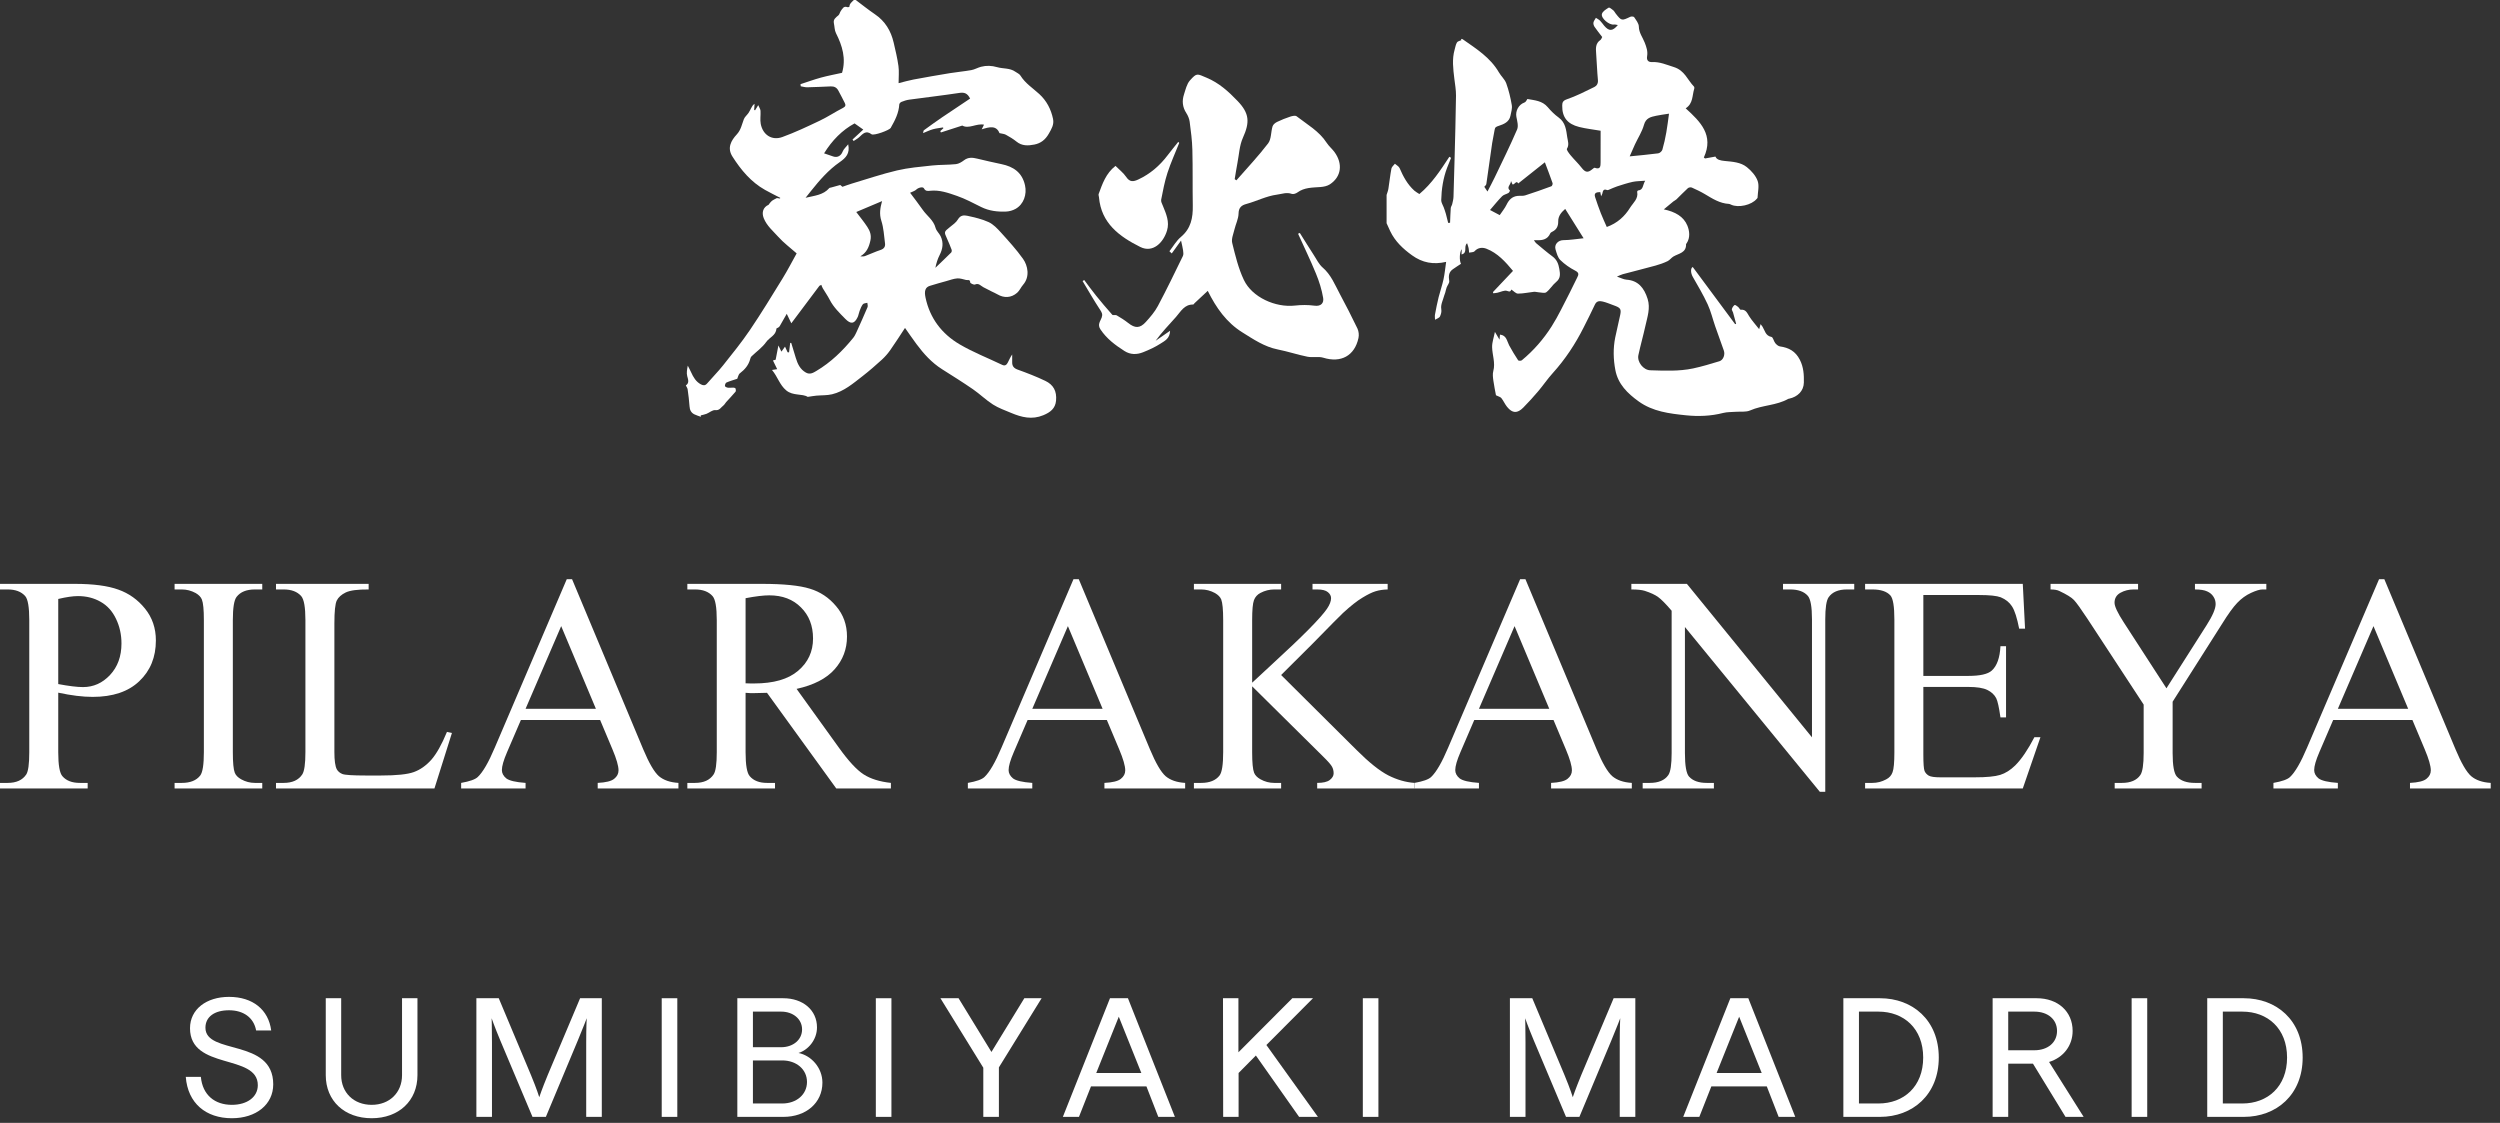
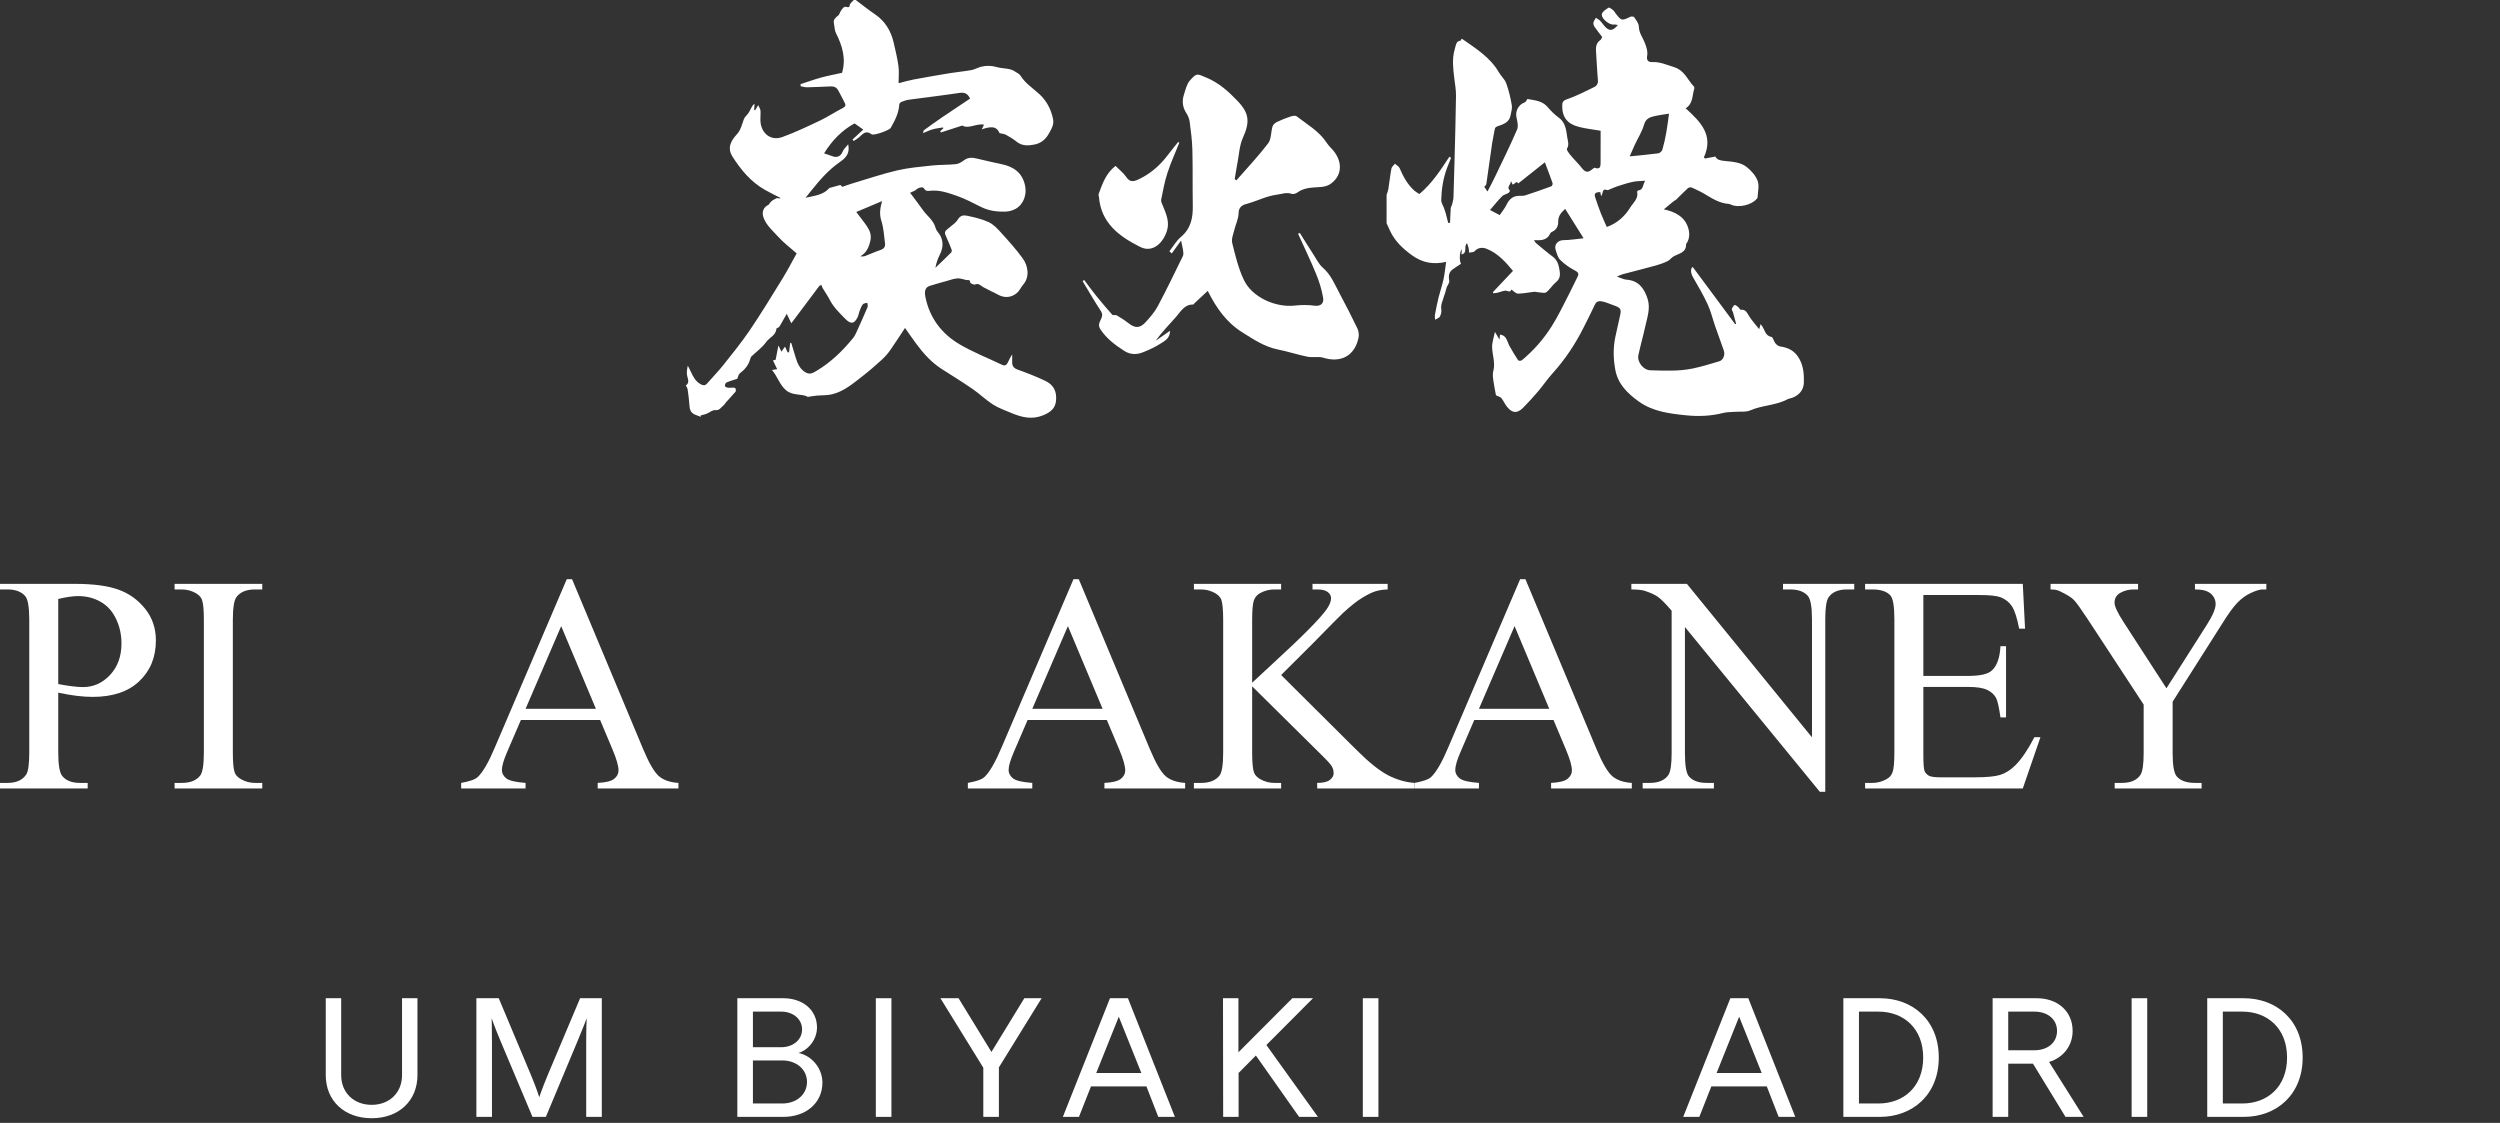
<svg xmlns="http://www.w3.org/2000/svg" width="236" height="106" viewBox="0 0 236 106" fill="none">
  <rect x="0" y="0" width="236" height="106" fill="#333333" stroke="none" />
  <path d="M83.267 18.984C82.44 19.333 81.647 19.668 80.831 20.013C81.217 20.527 81.573 20.958 81.877 21.423C82.126 21.804 82.275 22.206 82.165 22.71C82.028 23.339 81.8 23.862 81.212 24.199C81.377 24.21 81.531 24.219 81.663 24.17C82.15 23.987 82.623 23.761 83.117 23.599C83.45 23.491 83.587 23.285 83.546 22.973C83.453 22.258 83.418 21.519 83.199 20.842C82.991 20.198 83.09 19.627 83.267 18.984ZM80.781 0C81.382 0.449 81.968 0.922 82.588 1.342C83.556 1.995 84.104 2.911 84.362 4.021C84.532 4.755 84.711 5.491 84.814 6.237C84.884 6.741 84.827 7.261 84.827 7.851C85.321 7.729 85.768 7.595 86.223 7.51C87.369 7.295 88.518 7.095 89.669 6.906C90.342 6.795 91.024 6.739 91.694 6.618C92.006 6.562 92.294 6.386 92.603 6.305C93.113 6.172 93.609 6.189 94.137 6.342C94.697 6.504 95.329 6.402 95.846 6.769C96.011 6.886 96.23 6.971 96.328 7.131C96.78 7.865 97.495 8.316 98.109 8.878C98.797 9.509 99.221 10.315 99.408 11.234C99.517 11.767 99.257 12.181 99.002 12.629C98.682 13.19 98.247 13.528 97.641 13.647C97.052 13.763 96.472 13.79 95.953 13.365C95.648 13.115 95.3 12.912 94.953 12.72C94.797 12.634 94.598 12.627 94.35 12.567C94.062 11.824 93.416 11.968 92.674 12.211C92.784 11.987 92.836 11.879 92.89 11.769C92.165 11.626 91.462 12.203 90.837 11.853C90.136 12.079 89.478 12.291 88.821 12.504C88.801 12.461 88.781 12.418 88.761 12.375C88.858 12.287 88.955 12.199 89.052 12.111L89.025 12.029C88.705 12.084 88.378 12.115 88.067 12.202C87.768 12.285 87.486 12.427 87.138 12.566C87.173 12.439 87.168 12.331 87.216 12.296C87.785 11.881 88.355 11.469 88.937 11.073C89.817 10.473 90.706 9.887 91.578 9.305C91.326 8.79 91.021 8.703 90.565 8.772C88.987 9.01 87.401 9.193 85.82 9.409C85.574 9.443 85.332 9.526 85.1 9.617C85.01 9.652 84.896 9.77 84.892 9.856C84.846 10.663 84.492 11.353 84.104 12.033C84.097 12.045 84.096 12.062 84.088 12.074C83.933 12.306 82.478 12.831 82.27 12.673C81.742 12.27 81.452 12.634 81.112 12.946C80.957 13.09 80.761 13.191 80.584 13.311C80.548 13.264 80.513 13.217 80.477 13.17C80.786 12.885 81.094 12.6 81.493 12.231C81.236 12.05 80.987 11.873 80.672 11.65C79.505 12.276 78.543 13.258 77.793 14.475C78.148 14.597 78.408 14.691 78.672 14.776C79.074 14.906 79.401 14.69 79.546 14.309C79.636 14.073 79.861 13.887 80.07 13.621C80.254 14.485 79.854 14.9 79.272 15.303C78.212 16.037 77.369 17.011 76.567 18.016C76.414 18.207 76.262 18.399 76.046 18.671C76.897 18.465 77.708 18.419 78.282 17.759C78.317 17.72 78.396 17.718 78.454 17.702C78.71 17.63 78.968 17.559 79.319 17.462C79.326 17.468 79.425 17.55 79.526 17.634C79.81 17.536 80.097 17.426 80.39 17.338C81.816 16.913 83.229 16.431 84.676 16.09C85.752 15.837 86.869 15.742 87.973 15.624C88.724 15.543 89.487 15.574 90.238 15.495C90.506 15.467 90.782 15.297 91.005 15.128C91.406 14.823 91.817 14.871 92.257 14.977C93.016 15.158 93.777 15.337 94.541 15.495C95.673 15.729 96.487 16.281 96.76 17.487C96.957 18.355 96.635 19.29 95.869 19.718C95.607 19.864 95.285 19.958 94.986 19.971C94.174 20.006 93.377 19.915 92.628 19.545C91.877 19.174 91.134 18.769 90.346 18.496C89.527 18.212 88.69 17.907 87.784 18.01C87.577 18.034 87.364 18.058 87.221 17.782C87.119 17.587 86.674 17.723 86.504 17.891C86.361 18.033 86.134 18.088 85.913 18.197C86.295 18.71 86.717 19.249 87.107 19.81C87.502 20.38 88.128 20.777 88.317 21.51C88.39 21.797 88.664 22.025 88.797 22.303C89.085 22.905 89.001 23.494 88.698 24.082C88.512 24.445 88.389 24.841 88.299 25.281C88.798 24.802 89.3 24.327 89.79 23.839C89.843 23.786 89.861 23.649 89.833 23.574C89.701 23.221 89.556 22.872 89.4 22.529C89.106 21.879 89.109 21.89 89.659 21.447C89.938 21.222 90.261 21.003 90.433 20.706C90.658 20.316 90.991 20.3 91.302 20.368C91.989 20.518 92.692 20.674 93.325 20.966C93.768 21.171 94.144 21.569 94.482 21.942C95.209 22.747 95.946 23.553 96.573 24.434C97.017 25.059 97.254 26.112 96.578 26.886C96.374 27.121 96.248 27.435 96.019 27.637C95.466 28.125 94.782 28.154 94.162 27.788C93.992 27.687 93.807 27.613 93.63 27.523C93.363 27.388 93.097 27.25 92.83 27.113C92.582 26.985 92.404 26.697 92.034 26.859C91.927 26.906 91.591 26.741 91.588 26.663C91.576 26.343 91.35 26.465 91.208 26.432C90.929 26.367 90.641 26.26 90.365 26.281C90.022 26.306 89.685 26.437 89.349 26.53C88.822 26.677 88.294 26.821 87.774 26.985C87.341 27.122 87.238 27.473 87.369 28.091C87.781 30.047 88.91 31.519 90.588 32.505C91.865 33.256 93.265 33.799 94.607 34.443C94.885 34.576 95.03 34.43 95.138 34.222C95.266 33.979 95.365 33.721 95.551 33.462C95.551 33.698 95.556 33.935 95.55 34.171C95.54 34.545 95.688 34.754 96.065 34.89C96.95 35.209 97.832 35.549 98.679 35.955C99.437 36.317 99.779 36.919 99.69 37.833C99.619 38.564 99.152 38.922 98.489 39.197C97.418 39.641 96.442 39.395 95.461 38.983C94.877 38.737 94.267 38.524 93.738 38.187C93.073 37.763 92.499 37.196 91.848 36.746C90.893 36.089 89.91 35.474 88.93 34.854C87.953 34.237 87.196 33.398 86.516 32.482C86.138 31.973 85.782 31.449 85.433 30.956C84.981 31.641 84.533 32.35 84.051 33.035C83.818 33.366 83.549 33.68 83.25 33.952C82.656 34.494 82.047 35.025 81.411 35.518C80.528 36.202 79.668 36.951 78.546 37.22C78.068 37.335 77.556 37.305 77.06 37.35C76.832 37.371 76.607 37.413 76.25 37.465C75.722 37.138 74.862 37.389 74.221 36.854C73.596 36.335 73.413 35.567 72.876 34.925C73.116 34.888 73.214 34.873 73.366 34.849C73.229 34.567 73.104 34.31 72.966 34.027C73.096 33.991 73.2 33.963 73.222 33.957C73.308 33.513 73.382 33.126 73.48 32.613C73.601 32.861 73.671 33.003 73.765 33.195C73.882 33.032 73.981 32.894 74.105 32.722C74.19 32.906 74.27 33.081 74.35 33.255C74.396 33.258 74.441 33.261 74.486 33.264L74.594 32.368C74.627 32.37 74.661 32.371 74.694 32.373C74.837 32.844 74.979 33.315 75.122 33.786C75.293 34.346 75.525 34.858 76.073 35.169C76.456 35.387 76.767 35.194 77.061 35.02C78.425 34.21 79.549 33.123 80.541 31.897C80.668 31.74 80.762 31.551 80.847 31.365C81.204 30.578 81.56 29.79 81.896 28.993C81.944 28.879 81.885 28.721 81.876 28.583C81.732 28.626 81.534 28.625 81.457 28.721C81.316 28.898 81.235 29.128 81.149 29.345C81.074 29.535 81.05 29.747 80.964 29.932C80.65 30.597 80.306 30.621 79.791 30.095C79.246 29.539 78.688 29.007 78.325 28.301C78.132 27.923 77.884 27.574 77.667 27.207C77.609 27.109 77.577 26.997 77.532 26.89C77.473 26.919 77.413 26.949 77.354 26.978C76.473 28.152 75.593 29.327 74.7 30.518C74.548 30.203 74.425 29.947 74.269 29.624C74.045 30.018 73.827 30.407 73.602 30.793C73.573 30.845 73.516 30.884 73.465 30.921C73.408 30.962 73.293 30.991 73.291 31.03C73.257 31.662 72.633 31.85 72.331 32.282C71.964 32.806 71.403 33.195 70.933 33.649C70.875 33.704 70.845 33.798 70.824 33.879C70.673 34.46 70.318 34.879 69.848 35.239C69.701 35.351 69.665 35.609 69.597 35.756C69.261 35.868 68.909 35.966 68.577 36.11C68.492 36.146 68.427 36.329 68.434 36.441C68.437 36.501 68.606 36.587 68.708 36.598C68.891 36.619 69.081 36.585 69.268 36.593C69.33 36.595 69.43 36.643 69.442 36.689C69.467 36.781 69.482 36.92 69.432 36.98C69.148 37.317 68.841 37.634 68.546 37.962C68.454 38.063 68.393 38.202 68.286 38.281C68.053 38.453 67.934 38.765 67.514 38.718C67.258 38.689 66.974 38.951 66.696 39.063C66.521 39.133 66.332 39.164 66.149 39.213C66.153 39.257 66.157 39.302 66.161 39.346C65.954 39.269 65.738 39.209 65.542 39.111C65.241 38.959 65.113 38.703 65.092 38.357C65.058 37.821 64.986 37.287 64.913 36.755C64.898 36.638 64.813 36.53 64.744 36.385C65.081 36.153 64.969 35.853 64.874 35.505C64.794 35.21 64.858 34.875 64.927 34.518C65.032 34.726 65.145 34.93 65.241 35.143C65.45 35.606 65.697 36.036 66.168 36.285C66.381 36.398 66.566 36.416 66.752 36.2C67.248 35.621 67.791 35.081 68.264 34.484C69.132 33.391 70.015 32.304 70.796 31.15C71.87 29.562 72.869 27.922 73.874 26.288C74.358 25.501 74.781 24.677 75.204 23.919C74.596 23.381 73.974 22.922 73.469 22.357C72.977 21.807 72.386 21.322 72.097 20.597C71.884 20.059 72.038 19.56 72.549 19.334C72.583 19.319 72.597 19.262 72.626 19.23C72.708 19.134 72.781 19.025 72.879 18.951C72.993 18.865 73.13 18.81 73.338 18.698C73.358 18.701 73.496 18.721 73.635 18.74C73.641 18.718 73.648 18.696 73.654 18.674C73.176 18.426 72.69 18.193 72.221 17.928C70.892 17.18 69.949 16.044 69.145 14.783C68.625 13.969 69.003 13.28 69.557 12.682C69.945 12.263 70.033 11.746 70.22 11.253C70.302 11.034 70.517 10.868 70.656 10.666C70.758 10.517 70.834 10.348 70.92 10.187C70.995 10.045 71.068 9.902 71.23 9.801C71.217 9.995 71.205 10.19 71.192 10.384C71.222 10.393 71.252 10.401 71.281 10.409C71.351 10.295 71.421 10.181 71.578 9.925C71.678 10.161 71.784 10.306 71.793 10.457C71.818 10.87 71.738 11.298 71.814 11.698C72.012 12.734 72.87 13.294 73.852 12.936C75.06 12.496 76.23 11.943 77.393 11.389C78.144 11.031 78.842 10.562 79.585 10.183C79.829 10.059 79.845 9.921 79.756 9.736C79.564 9.336 79.345 8.949 79.141 8.555C78.989 8.262 78.745 8.142 78.423 8.156C77.683 8.187 76.943 8.225 76.202 8.24C75.999 8.245 75.794 8.179 75.59 8.146C75.582 8.079 75.574 8.012 75.566 7.945C76.209 7.737 76.846 7.504 77.497 7.326C78.15 7.147 78.818 7.024 79.49 6.874C79.882 5.537 79.521 4.323 78.917 3.133C78.778 2.859 78.787 2.512 78.72 2.201C78.639 1.821 78.898 1.654 79.142 1.451C79.255 1.357 79.279 1.163 79.372 1.035C79.521 0.829 79.635 0.542 79.993 0.675C80.048 0.695 80.184 0.654 80.184 0.639C80.191 0.335 80.422 0.185 80.602 0H80.781Z" fill="white" />
  <path d="M110.456 31.223C110.437 31.955 109.952 32.179 109.584 32.418C109.063 32.757 108.485 33.023 107.904 33.253C107.319 33.485 106.717 33.497 106.148 33.134C105.282 32.58 104.476 31.983 103.886 31.1C103.57 30.627 103.879 30.325 103.999 29.977C104.103 29.677 104.028 29.518 103.863 29.267C103.275 28.375 102.746 27.445 102.195 26.53C102.244 26.496 102.295 26.462 102.345 26.428C102.712 26.915 103.067 27.411 103.45 27.885C103.951 28.506 104.466 29.117 104.998 29.712C105.067 29.789 105.299 29.7 105.41 29.765C105.788 29.988 106.165 30.222 106.508 30.494C107.143 30.997 107.603 31.012 108.158 30.402C108.584 29.934 109.011 29.437 109.306 28.883C110.132 27.332 110.895 25.748 111.665 24.169C111.737 24.022 111.705 23.812 111.683 23.636C111.651 23.388 111.583 23.145 111.491 22.71C111.184 23.133 110.899 23.529 110.613 23.925C110.539 23.856 110.466 23.787 110.392 23.717C110.748 23.263 111.041 22.732 111.475 22.37C112.425 21.579 112.618 20.565 112.599 19.421C112.569 17.664 112.605 15.905 112.56 14.148C112.538 13.262 112.42 12.376 112.305 11.495C112.268 11.212 112.146 10.918 111.99 10.677C111.624 10.115 111.569 9.525 111.769 8.913C111.919 8.456 112.028 7.932 112.331 7.592C112.992 6.849 113.006 6.964 113.895 7.333C115.071 7.822 115.967 8.635 116.82 9.525C117.948 10.7 117.998 11.529 117.326 13.016C117.005 13.728 116.971 14.57 116.819 15.357C116.72 15.872 116.642 16.392 116.555 16.91C116.608 16.948 116.66 16.986 116.714 17.025C117.723 15.868 118.783 14.751 119.712 13.533C120.021 13.128 119.966 12.457 120.131 11.923C120.183 11.754 120.386 11.592 120.559 11.508C120.96 11.312 121.379 11.148 121.804 11.008C121.992 10.946 122.282 10.884 122.403 10.979C123.399 11.752 124.527 12.379 125.239 13.481C125.443 13.798 125.75 14.046 125.974 14.352C126.787 15.462 126.622 16.692 125.543 17.4C125.296 17.562 124.959 17.632 124.657 17.655C123.899 17.713 123.135 17.684 122.474 18.169C122.334 18.272 122.087 18.355 121.941 18.302C121.452 18.126 121.029 18.31 120.56 18.372C119.532 18.507 118.639 18.989 117.668 19.251C117.217 19.373 116.93 19.576 116.92 20.154C116.911 20.66 116.651 21.158 116.53 21.666C116.43 22.088 116.226 22.555 116.321 22.939C116.613 24.122 116.903 25.335 117.422 26.428C118.196 28.061 120.407 29.054 122.242 28.846C122.848 28.777 123.479 28.774 124.083 28.856C124.722 28.944 124.984 28.587 124.906 28.122C124.776 27.344 124.532 26.57 124.231 25.838C123.708 24.564 123.107 23.321 122.538 22.066C122.592 22.04 122.648 22.015 122.703 21.989C123.147 22.695 123.586 23.405 124.039 24.105C124.296 24.503 124.514 24.96 124.862 25.259C125.651 25.939 126.011 26.87 126.476 27.741C127.052 28.821 127.615 29.908 128.142 31.012C128.266 31.271 128.301 31.628 128.24 31.91C127.874 33.597 126.576 34.281 124.927 33.77C124.461 33.626 123.911 33.772 123.421 33.674C122.48 33.484 121.562 33.175 120.619 32.988C119.358 32.737 118.327 32.029 117.275 31.374C115.79 30.449 114.812 29.072 114.012 27.456C113.571 27.868 113.168 28.244 112.766 28.62C112.72 28.663 112.676 28.749 112.632 28.748C111.795 28.735 111.47 29.404 111.013 29.921C110.366 30.653 109.68 31.351 109.09 32.17C109.512 31.878 109.934 31.585 110.456 31.223Z" fill="white" />
  <path d="M111.319 13.492C110.944 14.432 110.522 15.357 110.209 16.317C109.941 17.14 109.781 18.001 109.614 18.852C109.579 19.032 109.704 19.252 109.781 19.442C110.085 20.189 110.419 20.93 110.167 21.766C109.823 22.907 108.83 23.907 107.64 23.313C105.675 22.329 103.956 21.084 103.743 18.619C103.733 18.515 103.681 18.398 103.713 18.311C104.068 17.35 104.393 16.369 105.303 15.66C105.652 16.013 106.053 16.317 106.319 16.711C106.655 17.211 106.997 17.157 107.453 16.944C108.576 16.421 109.477 15.642 110.221 14.662C110.548 14.232 110.891 13.815 111.227 13.392C111.257 13.425 111.288 13.458 111.319 13.492Z" fill="white" />
  <path d="M145.836 15.321C144.951 16.024 144.119 16.684 143.319 17.32C143.142 16.966 142.973 17.476 142.779 17.405C142.75 17.337 142.719 17.267 142.64 17.088C142.618 17.467 142.174 17.664 142.54 17.986C142.554 17.998 142.471 18.173 142.4 18.215C142.206 18.332 141.948 18.372 141.798 18.524C141.404 18.923 141.054 19.366 140.658 19.824C140.995 20.001 141.324 20.176 141.574 20.308C141.806 19.96 142.053 19.668 142.214 19.334C142.437 18.87 142.739 18.547 143.267 18.493C143.503 18.468 143.755 18.515 143.974 18.445C144.807 18.18 145.632 17.886 146.452 17.583C146.52 17.558 146.591 17.367 146.563 17.287C146.344 16.652 146.1 16.024 145.836 15.321ZM153.841 14.761C154.77 14.667 155.657 14.592 156.539 14.475C156.685 14.454 156.885 14.277 156.927 14.133C157.084 13.596 157.203 13.046 157.301 12.495C157.407 11.903 157.474 11.305 157.554 10.731C157.083 10.806 156.709 10.849 156.343 10.928C155.839 11.037 155.374 11.127 155.192 11.782C155.014 12.429 154.626 13.017 154.338 13.634C154.161 14.015 153.999 14.402 153.841 14.761ZM151.067 18.133C150.724 18.142 150.444 18.191 150.579 18.609C150.746 19.124 150.925 19.634 151.122 20.138C151.294 20.578 151.496 21.006 151.68 21.427C152.671 21.068 153.368 20.434 153.878 19.61C154.164 19.147 154.68 18.769 154.549 18.11C154.541 18.072 154.603 17.983 154.637 17.98C155.153 17.932 155.052 17.464 155.308 17.061C154.837 17.1 154.47 17.093 154.121 17.169C153.622 17.279 153.134 17.439 152.647 17.597C152.383 17.683 152.132 17.809 151.873 17.914C151.822 17.934 151.752 17.96 151.707 17.941C151.363 17.8 151.311 18.029 151.26 18.277C151.248 18.341 151.205 18.398 151.142 18.528C151.11 18.354 151.091 18.261 151.067 18.133ZM130.894 18.401C130.951 18.21 131.032 18.023 131.063 17.828C131.164 17.191 131.23 16.547 131.35 15.913C131.382 15.746 131.565 15.608 131.679 15.457C131.832 15.595 132.053 15.704 132.126 15.877C132.463 16.668 132.866 17.41 133.511 17.994C133.64 18.111 133.801 18.192 133.988 18.317C135.164 17.337 135.99 16.065 136.82 14.798C136.874 14.832 136.927 14.865 136.981 14.9C136.855 15.213 136.724 15.525 136.605 15.841C136.234 16.827 136.076 17.855 136.051 18.9C136.046 19.124 136.208 19.351 136.289 19.578C136.36 19.78 136.435 19.982 136.492 20.188C136.572 20.472 136.637 20.759 136.708 21.045C136.768 21.038 136.827 21.033 136.887 21.026C136.907 20.564 136.918 20.101 136.952 19.64C136.962 19.515 137.058 19.399 137.087 19.272C137.14 19.045 137.202 18.813 137.21 18.582C137.252 17.414 137.281 16.245 137.31 15.077C137.36 13.065 137.422 11.053 137.447 9.04C137.454 8.501 137.353 7.959 137.289 7.42C137.18 6.505 137.057 5.592 137.318 4.682C137.383 4.453 137.419 4.204 137.538 4.006C137.606 3.891 137.812 3.858 137.957 3.789C137.944 3.749 137.932 3.71 137.92 3.672C137.972 3.681 138.037 3.676 138.077 3.704C139.354 4.599 140.688 5.43 141.5 6.837C141.707 7.195 142.053 7.49 142.19 7.868C142.428 8.529 142.595 9.224 142.712 9.919C142.767 10.242 142.655 10.6 142.585 10.935C142.463 11.521 141.96 11.723 141.484 11.88C141.255 11.956 141.129 11.998 141.093 12.25C141.034 12.667 140.923 13.077 140.863 13.494C140.674 14.785 140.503 16.078 140.31 17.368C140.294 17.478 140.164 17.571 140.116 17.633C140.195 17.75 140.286 17.887 140.417 18.081C140.646 17.636 140.886 17.196 141.102 16.744C141.819 15.243 142.559 13.751 143.215 12.223C143.356 11.896 143.225 11.427 143.148 11.037C143.039 10.48 143.36 9.87 143.898 9.682C144.016 9.641 144.1 9.503 144.186 9.345C144.852 9.471 145.586 9.495 146.109 10.118C146.412 10.48 146.76 10.82 147.14 11.097C147.795 11.573 147.848 12.285 147.951 12.974C148.003 13.317 148.149 13.667 147.919 14.043C147.858 14.143 148.114 14.476 148.27 14.665C148.603 15.068 148.989 15.427 149.308 15.839C149.654 16.285 149.897 16.333 150.337 15.955C150.398 15.902 150.5 15.821 150.551 15.84C151.09 16.038 151.094 15.669 151.096 15.326C151.105 14.321 151.099 13.316 151.099 12.342C150.361 12.216 149.704 12.145 149.07 11.985C147.971 11.707 147.46 11.082 147.474 9.977C147.477 9.712 147.511 9.512 147.89 9.381C148.792 9.07 149.653 8.634 150.512 8.21C150.732 8.102 150.874 7.877 150.844 7.558C150.764 6.721 150.739 5.879 150.676 5.041C150.64 4.559 150.608 4.097 151.078 3.774C151.163 3.716 151.197 3.582 151.248 3.493C151.004 3.173 150.752 2.866 150.53 2.54C150.452 2.428 150.398 2.258 150.421 2.13C150.451 1.972 150.572 1.831 150.654 1.682C150.786 1.772 150.936 1.845 151.048 1.955C151.194 2.098 151.305 2.276 151.438 2.432C151.89 2.964 152.229 2.961 152.726 2.363C152.575 2.342 152.458 2.297 152.353 2.316C151.928 2.39 151.105 1.724 151.222 1.313C151.291 1.07 151.612 0.873 151.86 0.722C151.929 0.68 152.156 0.86 152.286 0.968C152.385 1.048 152.443 1.178 152.524 1.282C153.068 1.975 153.09 1.974 153.892 1.589C153.994 1.54 154.22 1.552 154.263 1.618C154.445 1.897 154.701 2.206 154.706 2.508C154.715 3.097 155.068 3.524 155.26 4.02C155.426 4.446 155.566 4.84 155.487 5.312C155.436 5.609 155.524 5.881 155.966 5.86C156.689 5.824 157.333 6.119 158.015 6.331C159.036 6.648 159.299 7.544 159.907 8.168C159.946 8.209 159.959 8.308 159.94 8.365C159.732 9.005 159.847 9.772 159.128 10.225C160.519 11.493 161.813 12.755 160.842 14.869C160.88 14.899 160.919 14.929 160.956 14.959C161.265 14.902 161.574 14.846 161.938 14.78C162.056 15.089 162.42 15.157 162.824 15.196C163.548 15.267 164.316 15.309 164.896 15.772C165.324 16.114 165.746 16.584 165.924 17.084C166.09 17.553 165.933 18.137 165.912 18.67C165.911 18.705 165.861 18.74 165.832 18.774C165.351 19.361 164.101 19.642 163.414 19.321C163.347 19.289 163.276 19.251 163.206 19.248C162.35 19.201 161.661 18.756 160.956 18.335C160.556 18.096 160.132 17.895 159.706 17.705C159.607 17.661 159.415 17.693 159.335 17.765C158.961 18.105 158.614 18.473 158.251 18.824C158.17 18.902 158.056 18.943 157.968 19.014C157.687 19.241 157.412 19.474 157.063 19.764C158.136 19.988 158.932 20.437 159.286 21.294C159.486 21.78 159.58 22.427 159.218 22.969C159.202 22.994 159.163 23.016 159.164 23.038C159.2 23.866 158.482 23.92 157.982 24.208C157.775 24.328 157.626 24.555 157.414 24.656C157.054 24.828 156.671 24.964 156.286 25.07C155.256 25.353 154.219 25.61 153.186 25.885C153.032 25.927 152.888 26.006 152.639 26.11C152.998 26.23 153.269 26.383 153.549 26.402C154.618 26.477 155.203 27.147 155.539 28.227C155.807 29.09 155.515 29.916 155.331 30.742C155.126 31.672 154.864 32.589 154.664 33.52C154.524 34.17 155.133 34.934 155.783 34.954C157.135 34.995 158.494 35.062 159.827 34.78C160.667 34.602 161.491 34.349 162.314 34.1C162.682 33.989 162.867 33.475 162.729 33.091C162.454 32.326 162.178 31.562 161.912 30.794C161.674 30.107 161.508 29.387 161.204 28.73C160.792 27.841 160.291 26.993 159.803 26.141C159.59 25.768 159.576 25.316 159.794 25.203C161.131 27.005 162.463 28.802 163.795 30.599C163.827 30.588 163.859 30.576 163.891 30.565C163.793 30.208 163.699 29.85 163.597 29.493C163.566 29.383 163.462 29.262 163.488 29.174C163.53 29.03 163.628 28.878 163.749 28.791C163.793 28.76 163.975 28.891 164.075 28.972C164.173 29.05 164.255 29.248 164.328 29.24C164.808 29.19 164.924 29.538 165.123 29.854C165.378 30.257 165.706 30.616 166.065 31.075C166.126 30.861 166.156 30.753 166.201 30.595C166.279 30.701 166.334 30.765 166.379 30.836C166.608 31.202 166.656 31.697 167.227 31.807C167.376 31.836 167.439 32.211 167.585 32.392C167.696 32.528 167.867 32.678 168.028 32.701C168.866 32.82 169.488 33.149 169.906 33.964C170.266 34.668 170.299 35.392 170.285 36.109C170.271 36.916 169.687 37.463 168.906 37.632C168.877 37.638 168.844 37.635 168.819 37.649C167.702 38.284 166.376 38.233 165.212 38.745C164.816 38.92 164.307 38.837 163.849 38.873C163.454 38.905 163.046 38.885 162.667 38.983C161.504 39.283 160.312 39.324 159.146 39.203C157.596 39.042 156.024 38.856 154.688 37.892C153.637 37.135 152.746 36.267 152.491 34.941C152.296 33.921 152.271 32.885 152.477 31.859C152.622 31.141 152.805 30.432 152.951 29.714C153.062 29.165 152.965 29.044 152.325 28.819C151.986 28.698 151.652 28.548 151.303 28.467C151.02 28.401 150.729 28.386 150.561 28.749C150.227 29.471 149.863 30.178 149.507 30.889C148.719 32.463 147.759 33.919 146.575 35.227C146.09 35.763 145.684 36.369 145.216 36.921C144.763 37.455 144.294 37.976 143.8 38.474C143.232 39.049 142.77 39.025 142.268 38.408C142.062 38.154 141.932 37.839 141.73 37.582C141.641 37.469 141.456 37.432 141.219 37.312C141.15 36.93 141.04 36.427 140.972 35.919C140.932 35.624 140.893 35.303 140.968 35.024C141.178 34.248 140.87 33.516 140.855 32.765C140.847 32.32 141.014 31.87 141.12 31.331C141.278 31.598 141.399 31.801 141.555 32.065C141.574 31.863 141.586 31.736 141.599 31.587C142.227 31.653 142.251 32.2 142.464 32.6C142.723 33.084 143.012 33.554 143.314 34.013C143.35 34.069 143.587 34.071 143.66 34.011C144.769 33.096 145.71 32.015 146.475 30.811C147.118 29.801 147.622 28.703 148.178 27.639C148.422 27.171 148.634 26.688 148.878 26.22C149.032 25.924 149.084 25.745 148.693 25.545C148.186 25.285 147.699 24.945 147.294 24.548C147.052 24.311 146.952 23.908 146.846 23.561C146.694 23.071 147.097 22.672 147.585 22.67C148.198 22.667 148.811 22.56 149.492 22.492C148.876 21.51 148.327 20.633 147.756 19.721C147.396 20.038 147.087 20.38 147.095 20.905C147.102 21.34 146.95 21.672 146.544 21.87C146.468 21.907 146.375 21.96 146.345 22.03C146.096 22.595 145.623 22.7 145.078 22.673C145.008 22.669 144.938 22.672 144.801 22.672C144.89 22.797 144.931 22.889 145.002 22.948C145.515 23.374 146.019 23.812 146.555 24.208C146.966 24.512 147.117 24.903 147.201 25.391C147.283 25.872 147.332 26.267 146.894 26.625C146.552 26.904 146.32 27.321 145.971 27.588C145.818 27.705 145.495 27.605 145.249 27.594C145.1 27.587 144.948 27.532 144.803 27.547C144.299 27.599 143.797 27.719 143.294 27.717C143.088 27.716 142.883 27.47 142.671 27.332C142.591 27.509 142.544 27.568 142.274 27.464C142.022 27.366 141.656 27.572 141.338 27.637C141.214 27.663 141.087 27.67 140.962 27.685L140.936 27.57C141.561 26.911 142.185 26.251 142.827 25.572C142.104 24.703 141.369 23.886 140.319 23.479C139.958 23.338 139.527 23.352 139.196 23.719C139.097 23.828 138.856 23.809 138.681 23.849C138.667 23.707 138.666 23.562 138.637 23.424C138.606 23.275 138.548 23.132 138.495 22.962C138.125 23.27 138.591 23.868 137.967 24.021C137.974 23.858 137.98 23.72 137.99 23.523C137.771 23.775 137.753 24.612 137.917 24.904C137.656 25.077 137.391 25.243 137.136 25.425C136.742 25.708 136.739 26.089 136.808 26.531C136.837 26.713 136.642 26.925 136.566 27.13C136.506 27.293 136.475 27.466 136.427 27.633C136.4 27.723 136.358 27.808 136.334 27.898C136.224 28.318 135.987 28.761 136.054 29.153C136.104 29.449 136.026 29.661 135.937 29.866C135.874 30.013 135.63 30.081 135.467 30.184C135.464 30.02 135.433 29.85 135.463 29.691C135.564 29.144 135.673 28.598 135.806 28.058C135.946 27.493 136.144 26.942 136.266 26.375C136.382 25.839 136.433 25.289 136.515 24.721C135.31 24.997 134.278 24.812 133.289 24.096C132.427 23.473 131.696 22.783 131.235 21.821C131.116 21.574 131.007 21.321 130.894 21.071V18.401Z" fill="white" />
  <path d="M5.498 65.388V71.014C5.498 72.23 5.631 72.985 5.897 73.279C6.258 73.697 6.804 73.906 7.535 73.906H8.276V74.433H0V73.906H0.726C1.543 73.906 2.127 73.64 2.479 73.108C2.669 72.814 2.763 72.116 2.763 71.014V58.536C2.763 57.32 2.635 56.565 2.379 56.271C2.009 55.853 1.458 55.644 0.726 55.644H0V55.117H7.08C8.808 55.117 10.171 55.297 11.168 55.658C12.165 56.01 13.005 56.608 13.689 57.453C14.373 58.298 14.715 59.3 14.715 60.459C14.715 62.035 14.193 63.317 13.148 64.305C12.113 65.293 10.646 65.786 8.746 65.786C8.281 65.786 7.778 65.753 7.236 65.687C6.695 65.62 6.116 65.52 5.498 65.388ZM5.498 64.576C6.002 64.671 6.448 64.742 6.837 64.789C7.227 64.837 7.559 64.861 7.835 64.861C8.822 64.861 9.672 64.481 10.384 63.721C11.106 62.952 11.467 61.959 11.467 60.744C11.467 59.908 11.296 59.134 10.954 58.422C10.612 57.7 10.128 57.164 9.501 56.812C8.874 56.451 8.162 56.271 7.365 56.271C6.88 56.271 6.258 56.361 5.498 56.542V64.576Z" fill="white" />
  <path d="M24.757 73.906V74.433H16.481V73.906H17.165C17.963 73.906 18.542 73.673 18.903 73.208C19.131 72.904 19.245 72.173 19.245 71.014V58.536C19.245 57.558 19.183 56.912 19.059 56.599C18.965 56.361 18.77 56.157 18.476 55.986C18.058 55.758 17.621 55.644 17.165 55.644H16.481V55.117H24.757V55.644H24.059C23.271 55.644 22.697 55.877 22.336 56.342C22.098 56.646 21.98 57.377 21.98 58.536V71.014C21.98 71.992 22.041 72.638 22.165 72.951C22.26 73.189 22.459 73.393 22.763 73.564C23.172 73.792 23.604 73.906 24.059 73.906H24.757Z" fill="white" />
-   <path d="M42.193 69.091L42.663 69.191L41.011 74.433H26.054V73.906H26.78C27.597 73.906 28.181 73.64 28.532 73.108C28.732 72.804 28.831 72.102 28.831 71V58.536C28.831 57.33 28.698 56.575 28.433 56.271C28.062 55.853 27.511 55.644 26.78 55.644H26.054V55.117H34.8V55.644C33.774 55.635 33.053 55.73 32.635 55.929C32.226 56.129 31.946 56.38 31.794 56.684C31.642 56.988 31.566 57.714 31.566 58.864V71C31.566 71.788 31.642 72.329 31.794 72.624C31.908 72.823 32.084 72.971 32.321 73.066C32.559 73.16 33.3 73.208 34.544 73.208H35.954C37.435 73.208 38.475 73.099 39.073 72.88C39.672 72.662 40.218 72.277 40.712 71.727C41.205 71.166 41.699 70.288 42.193 69.091Z" fill="white" />
  <path d="M56.651 67.966H49.173L47.862 71.014C47.539 71.764 47.378 72.325 47.378 72.695C47.378 72.99 47.516 73.251 47.791 73.479C48.076 73.697 48.684 73.839 49.614 73.906V74.433H43.532V73.906C44.339 73.763 44.861 73.578 45.099 73.35C45.583 72.894 46.12 71.969 46.709 70.573L53.503 54.675H54.002L60.725 70.744C61.267 72.035 61.756 72.876 62.193 73.265C62.639 73.645 63.256 73.858 64.044 73.906V74.433H56.423V73.906C57.193 73.868 57.71 73.74 57.976 73.521C58.252 73.303 58.389 73.037 58.389 72.724C58.389 72.306 58.199 71.646 57.819 70.744L56.651 67.966ZM56.253 66.912L52.976 59.106L49.614 66.912H56.253Z" fill="white" />
-   <path d="M84.101 74.433H78.945L72.406 65.402C71.922 65.421 71.528 65.43 71.224 65.43C71.1 65.43 70.967 65.43 70.825 65.43C70.683 65.421 70.535 65.411 70.383 65.402V71.014C70.383 72.23 70.516 72.985 70.782 73.279C71.143 73.697 71.684 73.906 72.406 73.906H73.161V74.433H64.885V73.906H65.611C66.428 73.906 67.012 73.64 67.364 73.108C67.563 72.814 67.663 72.116 67.663 71.014V58.536C67.663 57.32 67.53 56.565 67.264 56.271C66.893 55.853 66.343 55.644 65.611 55.644H64.885V55.117H71.922C73.973 55.117 75.483 55.269 76.452 55.573C77.43 55.867 78.256 56.418 78.93 57.225C79.614 58.023 79.956 58.977 79.956 60.089C79.956 61.276 79.567 62.306 78.788 63.18C78.019 64.053 76.822 64.671 75.198 65.031L79.187 70.573C80.098 71.845 80.882 72.69 81.537 73.108C82.192 73.526 83.047 73.792 84.101 73.906V74.433ZM70.383 64.504C70.564 64.504 70.721 64.509 70.853 64.519C70.986 64.519 71.096 64.519 71.181 64.519C73.023 64.519 74.41 64.12 75.341 63.322C76.281 62.524 76.751 61.508 76.751 60.274C76.751 59.068 76.371 58.09 75.611 57.339C74.861 56.58 73.864 56.2 72.62 56.2C72.069 56.2 71.323 56.29 70.383 56.47V64.504Z" fill="white" />
  <path d="M104.485 67.966H97.007L95.696 71.014C95.373 71.764 95.212 72.325 95.212 72.695C95.212 72.99 95.35 73.251 95.625 73.479C95.91 73.697 96.518 73.839 97.448 73.906V74.433H91.366V73.906C92.173 73.763 92.695 73.578 92.933 73.35C93.417 72.894 93.954 71.969 94.543 70.573L101.337 54.675H101.836L108.559 70.744C109.101 72.035 109.59 72.876 110.027 73.265C110.473 73.645 111.09 73.858 111.878 73.906V74.433H104.257V73.906C105.027 73.868 105.544 73.74 105.81 73.521C106.085 73.303 106.223 73.037 106.223 72.724C106.223 72.306 106.033 71.646 105.653 70.744L104.485 67.966ZM104.086 66.912L100.81 59.106L97.448 66.912H104.086Z" fill="white" />
  <path d="M120.938 63.721L128.06 70.801C129.228 71.969 130.226 72.766 131.052 73.194C131.878 73.612 132.704 73.849 133.53 73.906V74.433H124.342V73.906C124.893 73.906 125.287 73.816 125.525 73.635C125.772 73.445 125.895 73.236 125.895 73.008C125.895 72.781 125.848 72.576 125.753 72.396C125.667 72.216 125.373 71.878 124.87 71.385L118.203 64.789V71.014C118.203 71.992 118.265 72.638 118.388 72.951C118.483 73.189 118.683 73.393 118.986 73.564C119.395 73.792 119.827 73.906 120.283 73.906H120.938V74.433H112.705V73.906H113.388C114.186 73.906 114.765 73.673 115.126 73.208C115.354 72.904 115.468 72.173 115.468 71.014V58.536C115.468 57.558 115.406 56.907 115.283 56.584C115.188 56.356 114.993 56.157 114.699 55.986C114.281 55.758 113.844 55.644 113.388 55.644H112.705V55.117H120.938V55.644H120.283C119.836 55.644 119.404 55.753 118.986 55.972C118.692 56.124 118.488 56.352 118.374 56.656C118.26 56.959 118.203 57.586 118.203 58.536V64.447C118.393 64.267 119.043 63.664 120.155 62.638C122.975 60.055 124.68 58.332 125.268 57.468C125.525 57.088 125.653 56.755 125.653 56.47C125.653 56.252 125.553 56.062 125.354 55.901C125.154 55.73 124.817 55.644 124.342 55.644H123.901V55.117H130.995V55.644C130.577 55.654 130.197 55.711 129.855 55.815C129.513 55.919 129.096 56.124 128.602 56.428C128.108 56.722 127.5 57.202 126.778 57.866C126.569 58.056 125.606 59.03 123.887 60.786L120.938 63.721Z" fill="white" />
  <path d="M146.65 67.966H139.171L137.861 71.014C137.538 71.764 137.376 72.325 137.376 72.695C137.376 72.99 137.514 73.251 137.79 73.479C138.074 73.697 138.682 73.839 139.613 73.906V74.433H133.53V73.906C134.338 73.763 134.86 73.578 135.097 73.35C135.582 72.894 136.118 71.969 136.707 70.573L143.502 54.675H144L150.724 70.744C151.265 72.035 151.754 72.876 152.191 73.265C152.637 73.645 153.255 73.858 154.043 73.906V74.433H146.422V73.906C147.191 73.868 147.709 73.74 147.975 73.521C148.25 73.303 148.388 73.037 148.388 72.724C148.388 72.306 148.198 71.646 147.818 70.744L146.65 67.966ZM146.251 66.912L142.975 59.106L139.613 66.912H146.251Z" fill="white" />
  <path d="M154 55.117H159.242L171.051 69.604V58.465C171.051 57.278 170.918 56.537 170.652 56.242C170.301 55.844 169.745 55.644 168.986 55.644H168.316V55.117H175.04V55.644H174.356C173.539 55.644 172.96 55.891 172.618 56.385C172.409 56.689 172.305 57.382 172.305 58.465V74.746H171.792L159.057 59.191V71.085C159.057 72.272 159.185 73.013 159.442 73.308C159.802 73.707 160.358 73.906 161.108 73.906H161.792V74.433H155.068V73.906H155.738C156.564 73.906 157.148 73.659 157.49 73.165C157.699 72.861 157.803 72.168 157.803 71.085V57.653C157.243 56.997 156.816 56.565 156.521 56.356C156.237 56.148 155.814 55.953 155.254 55.772C154.978 55.687 154.56 55.644 154 55.644V55.117Z" fill="white" />
  <path d="M181.564 56.171V63.806H185.809C186.91 63.806 187.646 63.64 188.017 63.308C188.51 62.871 188.786 62.102 188.843 61H189.37V67.724H188.843C188.71 66.784 188.577 66.18 188.444 65.915C188.273 65.582 187.993 65.321 187.603 65.131C187.214 64.941 186.616 64.846 185.809 64.846H181.564V71.214C181.564 72.068 181.602 72.591 181.678 72.781C181.754 72.961 181.887 73.108 182.077 73.222C182.266 73.327 182.627 73.379 183.159 73.379H186.435C187.528 73.379 188.32 73.303 188.814 73.151C189.308 72.999 189.783 72.7 190.239 72.254C190.828 71.665 191.431 70.777 192.048 69.59H192.618L190.951 74.433H176.065V73.906H176.749C177.205 73.906 177.637 73.797 178.045 73.578C178.349 73.426 178.553 73.198 178.658 72.894C178.772 72.591 178.829 71.969 178.829 71.028V58.479C178.829 57.254 178.705 56.499 178.458 56.214C178.116 55.834 177.547 55.644 176.749 55.644H176.065V55.117H190.951L191.165 59.348H190.609C190.41 58.332 190.187 57.634 189.94 57.254C189.702 56.874 189.346 56.584 188.871 56.385C188.491 56.242 187.822 56.171 186.863 56.171H181.564Z" fill="white" />
  <path d="M207.204 55.117H213.942V55.644H213.572C213.325 55.644 212.964 55.753 212.489 55.972C212.014 56.19 211.582 56.504 211.193 56.912C210.803 57.32 210.324 57.985 209.754 58.906L205.096 66.242V71.085C205.096 72.272 205.229 73.013 205.495 73.308C205.856 73.707 206.426 73.906 207.204 73.906H207.831V74.433H199.626V73.906H200.31C201.126 73.906 201.706 73.659 202.048 73.165C202.257 72.861 202.361 72.168 202.361 71.085V66.513L197.062 58.422C196.435 57.472 196.008 56.879 195.78 56.641C195.562 56.404 195.101 56.119 194.398 55.787C194.208 55.692 193.933 55.644 193.572 55.644V55.117H201.834V55.644H201.407C200.96 55.644 200.547 55.749 200.167 55.958C199.797 56.166 199.612 56.48 199.612 56.898C199.612 57.24 199.901 57.857 200.481 58.749L204.512 64.975L208.301 59.02C208.871 58.127 209.156 57.463 209.156 57.026C209.156 56.76 209.085 56.523 208.942 56.314C208.809 56.105 208.615 55.943 208.358 55.829C208.102 55.706 207.717 55.644 207.204 55.644V55.117Z" fill="white" />
-   <path d="M227.731 67.966H220.252L218.942 71.014C218.619 71.764 218.458 72.325 218.458 72.695C218.458 72.99 218.595 73.251 218.871 73.479C219.156 73.697 219.763 73.839 220.694 73.906V74.433H214.612V73.906C215.419 73.763 215.941 73.578 216.178 73.35C216.663 72.894 217.199 71.969 217.788 70.573L224.583 54.675H225.081L231.805 70.744C232.346 72.035 232.835 72.876 233.272 73.265C233.718 73.645 234.336 73.858 235.124 73.906V74.433H227.503V73.906C228.272 73.868 228.79 73.74 229.056 73.521C229.331 73.303 229.469 73.037 229.469 72.724C229.469 72.306 229.279 71.646 228.899 70.744L227.731 67.966ZM227.332 66.912L224.056 59.106L220.694 66.912H227.332Z" fill="white" />
-   <path d="M21.889 105.561C19.441 105.561 17.729 104.153 17.537 101.657H18.961C19.121 103.369 20.273 104.297 21.889 104.297C23.329 104.297 24.337 103.561 24.337 102.441C24.337 99.449 17.937 101.049 17.937 97.065C17.937 95.273 19.489 94.105 21.617 94.105C23.873 94.105 25.345 95.321 25.601 97.273H24.177C23.953 96.057 22.977 95.369 21.617 95.369C20.241 95.369 19.393 95.993 19.393 97.017C19.393 99.609 25.793 97.993 25.793 102.361C25.793 104.265 24.177 105.561 21.889 105.561Z" fill="white" />
  <path d="M35.088 105.561C32.512 105.561 30.752 103.913 30.752 101.497V94.233H32.208V101.497C32.208 103.145 33.392 104.297 35.088 104.297C36.768 104.297 37.952 103.145 37.952 101.497V94.233H39.408V101.497C39.408 103.913 37.648 105.561 35.088 105.561Z" fill="white" />
  <path d="M44.97 105.433V94.233H47.082L50.122 101.481C50.682 102.825 50.906 103.577 50.906 103.577C50.906 103.577 51.146 102.841 51.706 101.481L54.762 94.233H56.81V105.433H55.338V98.361C55.338 96.905 55.386 96.121 55.386 96.121C55.386 96.121 55.114 96.857 54.554 98.201L51.53 105.433H50.266L47.226 98.217C46.666 96.873 46.41 96.121 46.41 96.121C46.41 96.121 46.442 96.921 46.442 98.377V105.433H44.97Z" fill="white" />
-   <path d="M62.466 105.433V94.233H63.938V105.433H62.466Z" fill="white" />
+   <path d="M62.466 105.433V94.233V105.433H62.466Z" fill="white" />
  <path d="M69.604 105.433V94.233H73.94C75.796 94.233 77.124 95.353 77.124 96.985C77.124 98.169 76.276 99.129 75.38 99.401C76.58 99.641 77.636 100.793 77.636 102.201C77.636 104.121 76.084 105.433 73.956 105.433H69.604ZM71.076 104.169H73.844C75.188 104.169 76.18 103.321 76.18 102.137C76.18 100.953 75.188 100.105 73.844 100.105H71.076V104.169ZM71.076 98.857H73.748C74.852 98.857 75.716 98.169 75.716 97.177C75.716 96.185 74.852 95.497 73.748 95.497H71.076V98.857Z" fill="white" />
  <path d="M82.679 105.433V94.233H84.151V105.433H82.679Z" fill="white" />
  <path d="M92.824 105.433V100.793L88.776 94.233H90.488L93.592 99.305L96.696 94.233H98.328L94.296 100.761V105.433H92.824Z" fill="white" />
  <path d="M100.334 105.433L104.782 94.233H106.478L110.91 105.433H109.342L108.222 102.553H102.99L101.854 105.433H100.334ZM103.486 101.289H107.742L105.614 95.977L103.486 101.289Z" fill="white" />
  <path d="M115.467 105.433L115.451 94.233H116.907V99.337L121.995 94.233H123.947L119.547 98.649L124.411 105.433H122.635L118.555 99.641L116.923 101.289V105.433H115.467Z" fill="white" />
  <path d="M128.651 105.433V94.233H130.123V105.433H128.651Z" fill="white" />
-   <path d="M142.535 105.433V94.233H144.647L147.687 101.481C148.247 102.825 148.471 103.577 148.471 103.577C148.471 103.577 148.711 102.841 149.271 101.481L152.327 94.233H154.375V105.433H152.903V98.361C152.903 96.905 152.951 96.121 152.951 96.121C152.951 96.121 152.679 96.857 152.119 98.201L149.095 105.433H147.831L144.791 98.217C144.231 96.873 143.975 96.121 143.975 96.121C143.975 96.121 144.007 96.921 144.007 98.377V105.433H142.535Z" fill="white" />
  <path d="M158.896 105.433L163.344 94.233H165.04L169.472 105.433H167.904L166.784 102.553H161.552L160.416 105.433H158.896ZM162.048 101.289H166.304L164.176 95.977L162.048 101.289Z" fill="white" />
  <path d="M174.013 105.433V94.233H177.469C180.541 94.233 183.021 96.297 183.021 99.833C183.021 103.353 180.541 105.433 177.469 105.433H174.013ZM175.485 104.169H177.325C179.709 104.169 181.549 102.585 181.549 99.833C181.549 97.081 179.709 95.497 177.325 95.497H175.485V104.169Z" fill="white" />
  <path d="M188.104 105.433V94.233H192.264C194.264 94.233 195.656 95.481 195.656 97.321C195.656 98.697 194.792 99.833 193.432 100.249L196.696 105.433H194.984L191.912 100.409H189.576V105.433H188.104ZM189.576 99.145H192.04C193.32 99.145 194.184 98.409 194.184 97.321C194.184 96.233 193.32 95.497 192.04 95.497H189.576V99.145Z" fill="white" />
  <path d="M201.226 105.433V94.233H202.698V105.433H201.226Z" fill="white" />
  <path d="M208.363 105.433V94.233H211.819C214.891 94.233 217.371 96.297 217.371 99.833C217.371 103.353 214.891 105.433 211.819 105.433H208.363ZM209.835 104.169H211.675C214.059 104.169 215.899 102.585 215.899 99.833C215.899 97.081 214.059 95.497 211.675 95.497H209.835V104.169Z" fill="white" />
</svg>